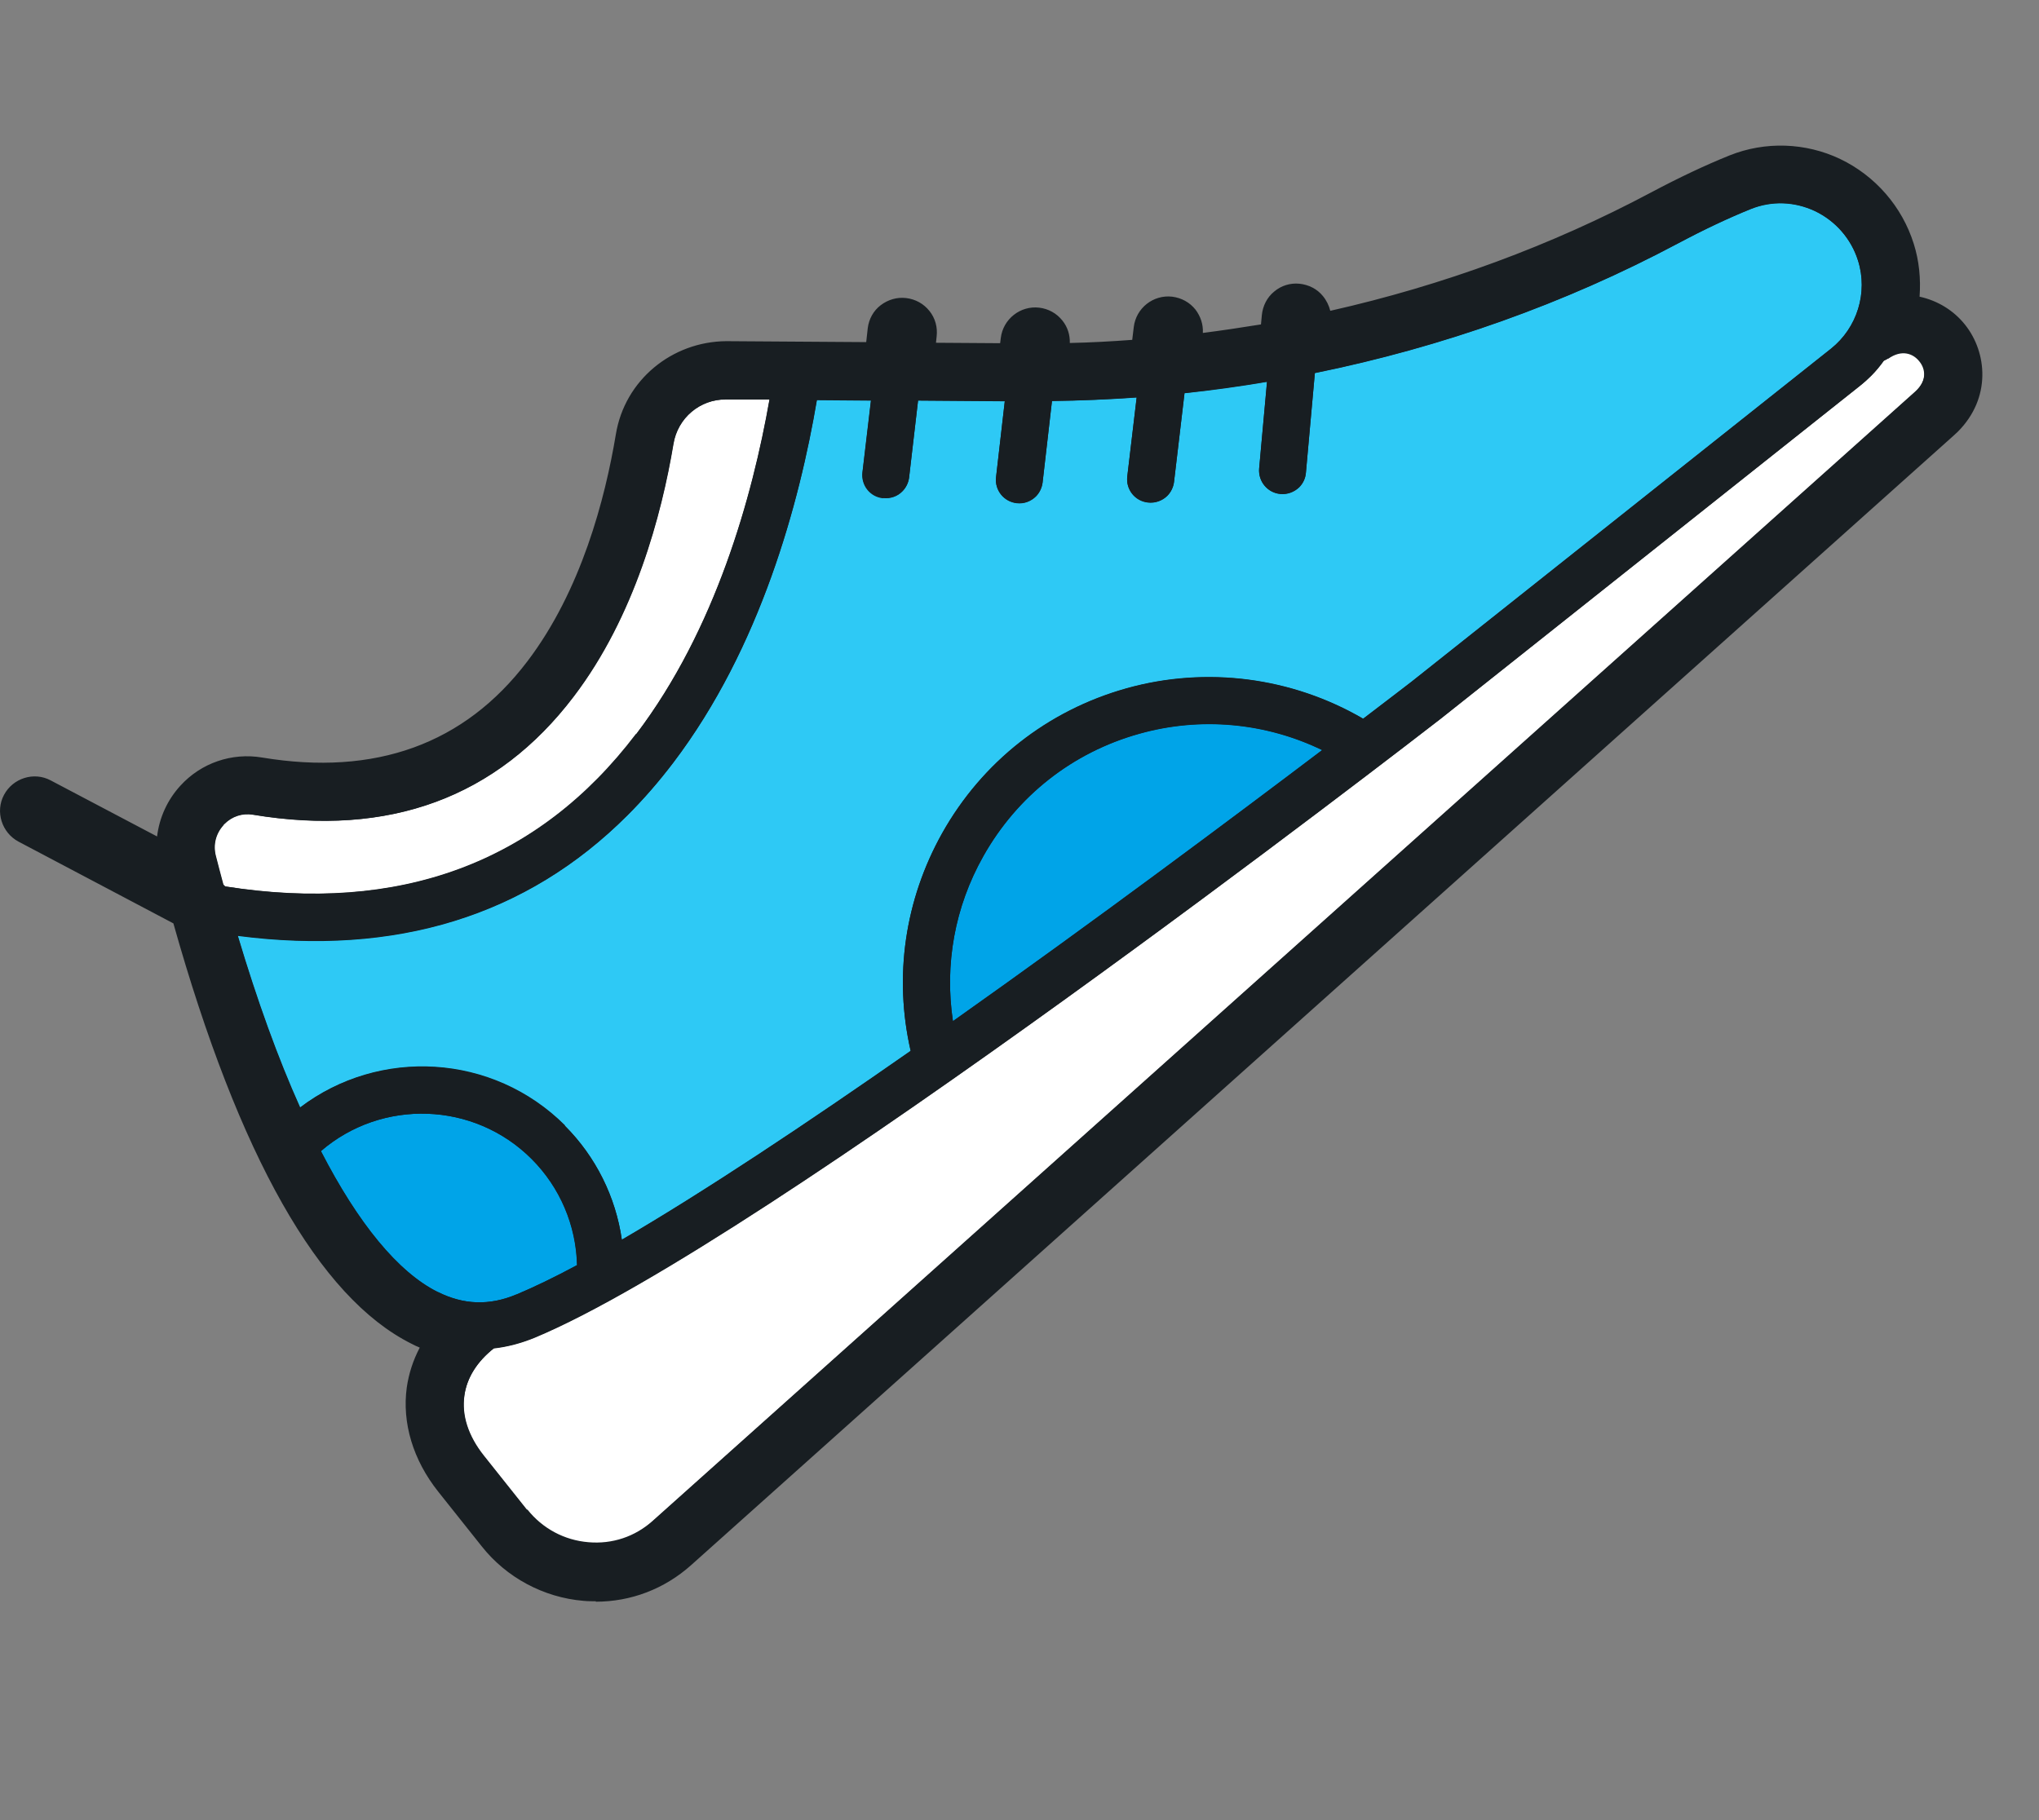
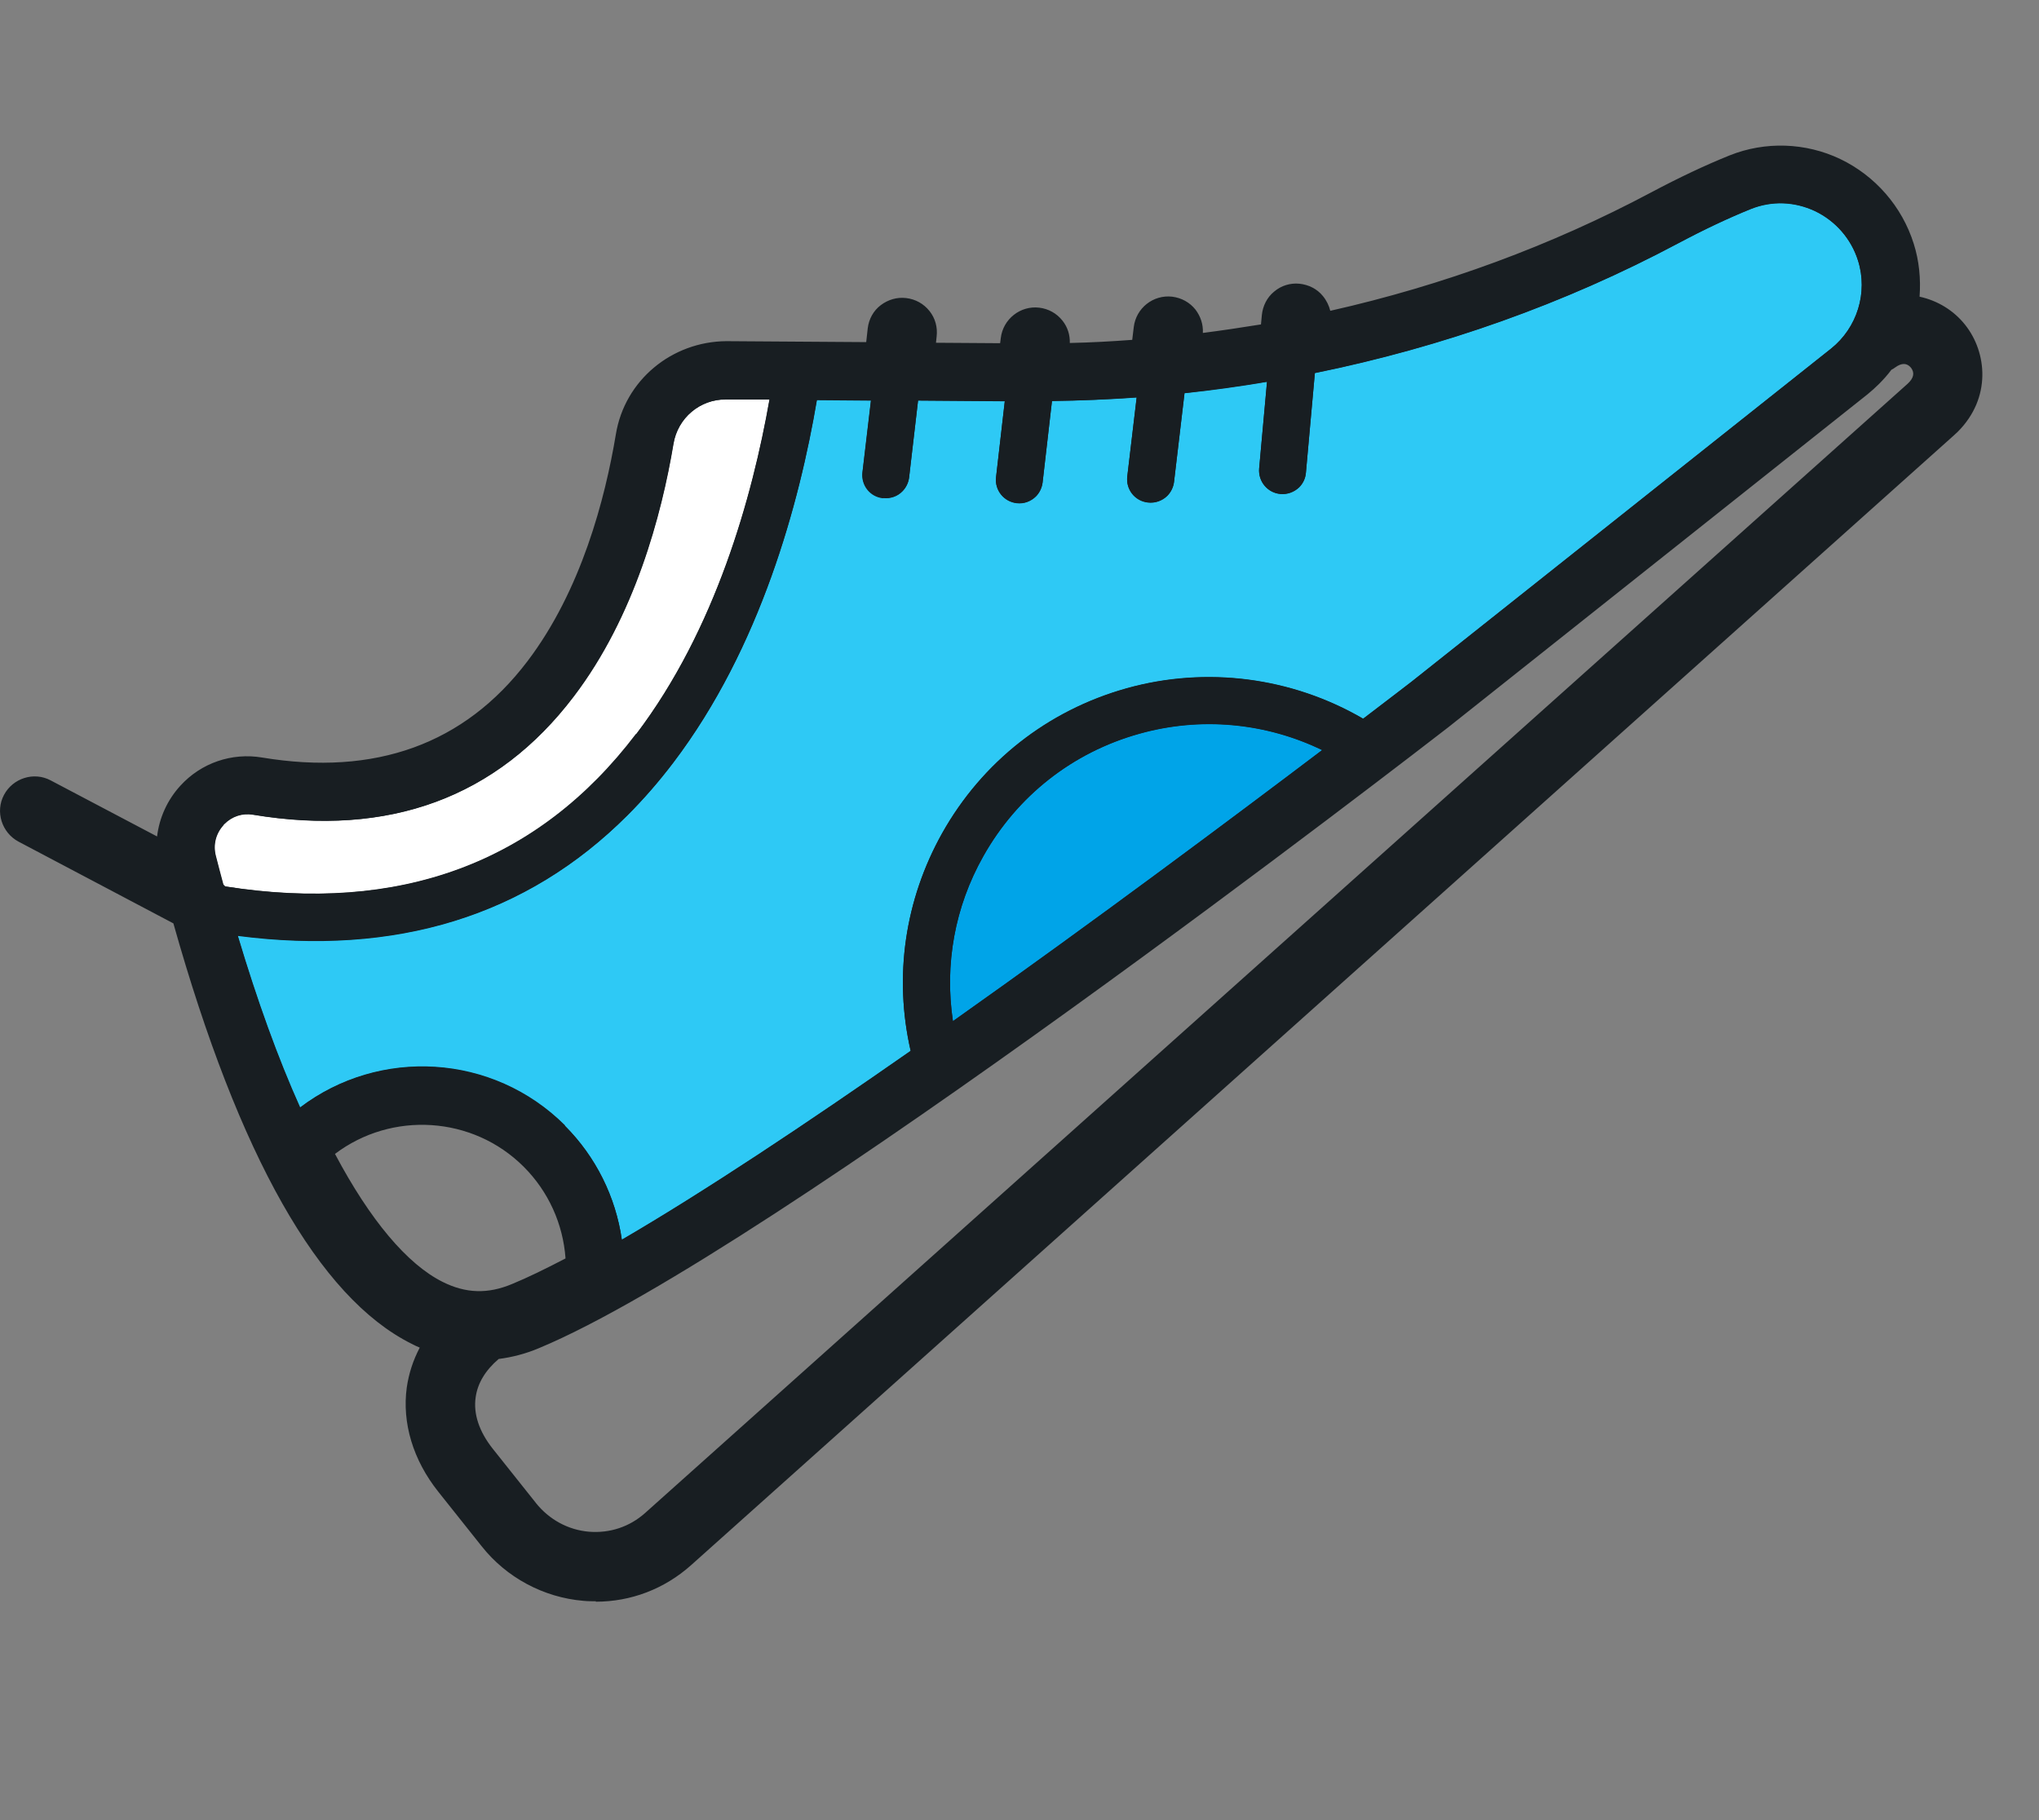
<svg xmlns="http://www.w3.org/2000/svg" width="28" height="25" viewBox="0 0 28 25" fill="none">
  <rect x="0" y="0" width="28" height="25" fill="#808080" stroke="none" />
-   <path d="M9.387 21.377L26.728 5.862C26.743 5.847 26.762 5.831 26.777 5.816C27.176 5.417 27.13 4.886 26.866 4.554C26.707 4.355 26.461 4.217 26.188 4.204C26.234 3.937 26.218 3.658 26.133 3.391C25.985 2.921 25.648 2.531 25.202 2.319C24.763 2.111 24.254 2.095 23.806 2.276C23.48 2.405 23.121 2.577 22.74 2.78C21.298 3.547 19.738 4.109 18.117 4.459L18.123 4.401C18.139 4.223 18.007 4.066 17.832 4.051C17.654 4.035 17.497 4.164 17.482 4.342L17.46 4.588C17.092 4.652 16.721 4.708 16.346 4.751L16.364 4.588C16.386 4.41 16.26 4.25 16.082 4.232C15.904 4.21 15.744 4.336 15.726 4.514L15.689 4.815C15.302 4.846 14.912 4.864 14.523 4.87L14.538 4.738C14.559 4.56 14.43 4.401 14.255 4.382C14.077 4.361 13.918 4.49 13.899 4.665L13.875 4.873L12.684 4.864L12.714 4.606C12.736 4.428 12.61 4.269 12.432 4.25C12.254 4.229 12.094 4.355 12.076 4.533L12.039 4.861L9.979 4.846C9.301 4.843 8.727 5.325 8.616 5.997C8.466 6.9 8.128 8.186 7.37 9.183C6.47 10.368 5.196 10.832 3.582 10.562C3.216 10.5 2.845 10.629 2.596 10.903C2.385 11.133 2.283 11.44 2.311 11.747L0.632 10.86C0.475 10.777 0.279 10.838 0.196 10.995C0.113 11.151 0.174 11.348 0.331 11.431L2.517 12.585C3.167 14.915 4.214 17.57 5.724 18.325C5.814 18.371 5.906 18.405 5.995 18.436C5.863 18.635 5.774 18.853 5.74 19.084C5.675 19.529 5.82 19.995 6.139 20.401L6.734 21.15C7.051 21.546 7.52 21.8 8.024 21.843C8.527 21.886 9.012 21.724 9.387 21.389V21.377ZM12.128 6.841C12.229 6.853 12.328 6.817 12.392 6.749C12.441 6.7 12.475 6.632 12.484 6.559L12.607 5.503L13.798 5.512L13.678 6.556C13.657 6.734 13.786 6.893 13.961 6.912C14.062 6.924 14.157 6.887 14.225 6.82C14.274 6.771 14.308 6.703 14.317 6.629L14.446 5.509C14.836 5.503 15.223 5.487 15.609 5.46L15.48 6.546C15.459 6.725 15.585 6.884 15.763 6.903C15.864 6.915 15.962 6.878 16.03 6.811C16.079 6.761 16.113 6.694 16.122 6.62L16.266 5.401C16.647 5.362 17.024 5.309 17.399 5.245L17.291 6.436C17.276 6.614 17.408 6.771 17.583 6.786C17.681 6.795 17.773 6.758 17.841 6.694C17.893 6.642 17.927 6.574 17.933 6.494L18.056 5.125C19.809 4.769 21.491 4.17 23.041 3.345C23.404 3.151 23.738 2.995 24.042 2.872C24.328 2.758 24.641 2.768 24.923 2.9C25.206 3.035 25.42 3.28 25.515 3.581C25.654 4.02 25.503 4.505 25.144 4.791L19.388 9.362C19.388 9.362 19.13 9.561 18.719 9.874C17.74 9.303 16.564 9.15 15.468 9.457C14.387 9.761 13.488 10.467 12.938 11.446C12.423 12.364 12.272 13.417 12.506 14.436C11.081 15.431 9.672 16.37 8.54 17.03C8.454 16.441 8.183 15.891 7.757 15.464C6.765 14.473 5.206 14.39 4.119 15.216C3.815 14.54 3.53 13.748 3.263 12.855C5.439 13.137 7.235 12.582 8.616 11.2C8.837 10.979 9.046 10.74 9.246 10.476C10.443 8.898 10.977 6.906 11.216 5.497L11.959 5.503L11.843 6.488C11.821 6.666 11.947 6.826 12.125 6.844L12.128 6.841ZM18.157 10.304C16.96 11.21 15.044 12.643 13.086 14.028C12.969 13.248 13.11 12.459 13.503 11.762C13.97 10.933 14.728 10.335 15.643 10.08C16.484 9.843 17.378 9.926 18.157 10.304ZM6.01 17.745C5.467 17.472 4.92 16.806 4.408 15.811C5.243 15.09 6.51 15.127 7.302 15.919C7.692 16.308 7.913 16.83 7.926 17.377C7.615 17.543 7.336 17.678 7.097 17.779C6.722 17.936 6.369 17.923 6.013 17.745H6.01ZM3.069 11.332C3.069 11.332 3.078 11.323 3.084 11.317C3.189 11.213 3.33 11.167 3.474 11.191C5.344 11.501 6.827 10.955 7.88 9.567C8.718 8.465 9.086 7.071 9.249 6.098C9.307 5.742 9.611 5.484 9.973 5.484H10.569C10.335 6.82 9.829 8.646 8.739 10.083C7.394 11.854 5.494 12.557 3.094 12.177C3.084 12.167 3.078 12.158 3.069 12.152C3.035 12.023 2.999 11.891 2.965 11.756C2.925 11.602 2.965 11.449 3.072 11.332H3.069ZM7.238 20.738L6.642 19.989C6.431 19.722 6.338 19.437 6.378 19.166C6.412 18.921 6.553 18.7 6.784 18.516C6.971 18.494 7.155 18.448 7.345 18.368C10.507 17.051 19.41 10.16 19.79 9.865L25.549 5.291C25.602 5.251 25.651 5.205 25.697 5.159C25.761 5.094 25.819 5.024 25.872 4.95C25.893 4.941 25.915 4.932 25.933 4.916C26.123 4.781 26.28 4.846 26.363 4.95C26.446 5.055 26.473 5.22 26.301 5.377L8.96 20.892C8.718 21.107 8.408 21.211 8.082 21.183C7.751 21.156 7.45 20.996 7.241 20.732L7.238 20.738Z" fill="#181E22" />
  <path d="M8.183 21.994C8.128 21.994 8.07 21.994 8.011 21.988C7.465 21.942 6.955 21.669 6.615 21.239L6.019 20.49C5.672 20.054 5.519 19.544 5.586 19.056C5.614 18.866 5.672 18.685 5.764 18.51C5.724 18.494 5.688 18.476 5.651 18.457C4.38 17.822 3.281 15.879 2.381 12.683L0.254 11.56C0.024 11.437 -0.068 11.148 0.055 10.918C0.177 10.688 0.466 10.596 0.696 10.719L2.157 11.489C2.188 11.231 2.299 10.986 2.477 10.792C2.762 10.479 3.183 10.335 3.6 10.405C5.154 10.663 6.378 10.221 7.241 9.085C7.981 8.112 8.309 6.854 8.457 5.966C8.579 5.22 9.227 4.692 9.973 4.686L11.895 4.699L11.916 4.508C11.932 4.382 11.993 4.269 12.094 4.192C12.196 4.115 12.318 4.079 12.444 4.094C12.57 4.109 12.684 4.171 12.764 4.272C12.843 4.37 12.877 4.496 12.862 4.622L12.853 4.708L13.734 4.714L13.743 4.643C13.774 4.382 14.013 4.195 14.271 4.226C14.397 4.241 14.51 4.303 14.59 4.404C14.661 4.493 14.694 4.6 14.691 4.711C14.98 4.705 15.265 4.689 15.548 4.668L15.569 4.493C15.6 4.232 15.836 4.045 16.097 4.075C16.223 4.091 16.337 4.152 16.417 4.253C16.487 4.346 16.524 4.456 16.518 4.573C16.782 4.539 17.049 4.499 17.316 4.456L17.328 4.327C17.341 4.201 17.399 4.085 17.497 4.005C17.595 3.922 17.718 3.885 17.844 3.897C17.97 3.91 18.087 3.968 18.166 4.066C18.215 4.125 18.249 4.195 18.268 4.269C19.821 3.919 21.304 3.372 22.67 2.645C23.057 2.439 23.422 2.267 23.75 2.135C24.238 1.939 24.794 1.957 25.27 2.184C25.752 2.415 26.12 2.838 26.28 3.348C26.354 3.581 26.378 3.83 26.36 4.075C26.605 4.128 26.829 4.263 26.986 4.462C27.287 4.84 27.348 5.466 26.885 5.93C26.866 5.948 26.848 5.963 26.829 5.982L9.488 21.5C9.123 21.825 8.665 22 8.18 22L8.183 21.994ZM0.478 10.973C0.417 10.973 0.358 11.007 0.328 11.062C0.285 11.145 0.316 11.246 0.398 11.29L2.642 12.474L2.661 12.539C3.527 15.642 4.607 17.595 5.789 18.184C5.872 18.224 5.955 18.258 6.041 18.285L6.231 18.35L6.117 18.516C5.995 18.7 5.918 18.893 5.887 19.099C5.829 19.501 5.961 19.928 6.256 20.296L6.851 21.045C7.143 21.411 7.573 21.641 8.036 21.681C8.493 21.721 8.942 21.573 9.282 21.263L26.664 5.705C27.014 5.356 26.949 4.91 26.74 4.649C26.602 4.478 26.39 4.367 26.172 4.355L26 4.346L26.028 4.177C26.071 3.928 26.053 3.67 25.979 3.434C25.844 3.004 25.537 2.648 25.129 2.458C24.73 2.267 24.263 2.252 23.855 2.418C23.535 2.547 23.183 2.712 22.805 2.912C21.359 3.682 19.79 4.25 18.142 4.603L17.939 4.646L17.961 4.379C17.964 4.333 17.951 4.29 17.921 4.257C17.893 4.223 17.85 4.201 17.807 4.198C17.761 4.195 17.718 4.207 17.684 4.238C17.651 4.266 17.629 4.309 17.626 4.352L17.592 4.714L17.476 4.735C17.104 4.8 16.727 4.855 16.352 4.898L16.159 4.92L16.199 4.567C16.205 4.521 16.192 4.478 16.165 4.441C16.137 4.404 16.097 4.382 16.051 4.376C15.959 4.367 15.876 4.432 15.864 4.524L15.815 4.947L15.689 4.956C15.302 4.987 14.909 5.006 14.513 5.012H14.338L14.375 4.711C14.381 4.665 14.369 4.622 14.341 4.588C14.314 4.554 14.274 4.53 14.228 4.527C14.133 4.514 14.05 4.582 14.041 4.674L14.001 5.018L12.503 5.009L12.552 4.582C12.558 4.536 12.546 4.493 12.518 4.459C12.49 4.425 12.45 4.401 12.404 4.398C12.358 4.392 12.315 4.404 12.278 4.432C12.245 4.459 12.22 4.499 12.217 4.545L12.162 5.009L9.964 4.993H9.955C9.356 4.993 8.85 5.423 8.751 6.016C8.598 6.936 8.254 8.247 7.477 9.27C6.541 10.504 5.218 10.986 3.542 10.706C3.226 10.654 2.909 10.764 2.695 10.998C2.513 11.194 2.424 11.458 2.449 11.725L2.474 12.008L0.543 10.989C0.518 10.976 0.49 10.97 0.466 10.97L0.478 10.973ZM8.18 21.349C8.143 21.349 8.104 21.349 8.064 21.343C7.689 21.312 7.351 21.131 7.115 20.834L6.52 20.084C6.28 19.784 6.176 19.458 6.222 19.145C6.262 18.863 6.421 18.605 6.685 18.396L6.719 18.368L6.762 18.362C6.937 18.344 7.112 18.298 7.281 18.227C10.415 16.922 19.314 10.037 19.692 9.742L25.448 5.168C25.494 5.131 25.54 5.092 25.583 5.049C25.638 4.993 25.694 4.929 25.746 4.858L25.77 4.824L25.81 4.809C25.81 4.809 25.832 4.797 25.841 4.791C26.102 4.606 26.347 4.689 26.479 4.855C26.611 5.018 26.636 5.279 26.4 5.491L9.058 21.005C8.813 21.223 8.506 21.34 8.18 21.34V21.349ZM7.358 20.643C7.542 20.873 7.803 21.015 8.091 21.039C8.374 21.061 8.644 20.972 8.856 20.784L26.197 5.27C26.28 5.193 26.295 5.122 26.243 5.052C26.188 4.984 26.114 4.981 26.022 5.049C26.007 5.061 25.991 5.07 25.973 5.079C25.921 5.15 25.862 5.214 25.804 5.273C25.755 5.322 25.7 5.371 25.644 5.417L19.886 9.991C19.505 10.286 10.578 17.196 7.404 18.516C7.223 18.593 7.035 18.642 6.848 18.666C6.667 18.82 6.559 18.998 6.532 19.191C6.498 19.421 6.581 19.664 6.765 19.897L7.361 20.646L7.358 20.643ZM6.581 18.04C6.366 18.04 6.154 17.988 5.942 17.88C5.371 17.595 4.81 16.923 4.272 15.879L4.217 15.771L4.309 15.692C5.209 14.915 6.572 14.967 7.413 15.808C7.83 16.226 8.067 16.778 8.079 17.371V17.466L7.999 17.512C7.68 17.684 7.394 17.822 7.155 17.92C6.962 18 6.771 18.043 6.581 18.043V18.04ZM4.601 15.851C5.083 16.76 5.593 17.365 6.078 17.607C6.397 17.767 6.701 17.776 7.035 17.635C7.244 17.549 7.49 17.429 7.766 17.285C7.732 16.809 7.53 16.364 7.192 16.026C6.492 15.326 5.378 15.259 4.598 15.851H4.601ZM8.423 17.276L8.389 17.052C8.309 16.493 8.045 15.968 7.649 15.572C6.728 14.651 5.252 14.55 4.214 15.335L4.061 15.452L3.981 15.277C3.674 14.593 3.385 13.791 3.118 12.898L3.051 12.671L3.284 12.702C5.408 12.978 7.167 12.434 8.509 11.09C8.724 10.875 8.929 10.639 9.123 10.381C10.305 8.824 10.833 6.851 11.066 5.469L11.087 5.34L12.131 5.346L11.996 6.501C11.984 6.593 12.051 6.676 12.143 6.688C12.196 6.694 12.245 6.676 12.282 6.639C12.3 6.62 12.325 6.587 12.331 6.54L12.472 5.349L13.97 5.359L13.829 6.571C13.816 6.663 13.884 6.746 13.976 6.758C14.031 6.765 14.077 6.746 14.114 6.709C14.133 6.691 14.157 6.657 14.163 6.611L14.308 5.359H14.443C14.826 5.352 15.213 5.334 15.597 5.306L15.781 5.294L15.631 6.565C15.625 6.611 15.637 6.654 15.665 6.688C15.692 6.722 15.732 6.746 15.778 6.752C15.827 6.758 15.879 6.74 15.916 6.703C15.944 6.676 15.959 6.642 15.965 6.605L16.122 5.263L16.245 5.251C16.616 5.211 16.994 5.159 17.368 5.098L17.565 5.064L17.442 6.455C17.439 6.501 17.451 6.544 17.482 6.577C17.509 6.611 17.552 6.633 17.595 6.636C17.645 6.642 17.694 6.623 17.73 6.587C17.749 6.568 17.773 6.531 17.78 6.482L17.912 4.999L18.025 4.978C19.775 4.622 21.439 4.026 22.971 3.213C23.336 3.019 23.677 2.857 23.987 2.734C24.312 2.602 24.671 2.614 24.991 2.765C25.313 2.918 25.555 3.197 25.663 3.538C25.819 4.036 25.648 4.588 25.239 4.913L19.483 9.484C19.468 9.497 19.226 9.684 18.814 10L18.731 10.062L18.642 10.009C17.7 9.46 16.558 9.313 15.508 9.607C14.467 9.899 13.602 10.58 13.074 11.523C12.579 12.401 12.432 13.423 12.656 14.402L12.681 14.504L12.595 14.562C10.977 15.692 9.638 16.567 8.616 17.162L8.42 17.276H8.423ZM5.792 14.501C6.547 14.501 7.299 14.789 7.864 15.354C8.254 15.744 8.53 16.247 8.65 16.784C9.62 16.207 10.857 15.397 12.334 14.365C12.125 13.343 12.291 12.284 12.806 11.369C13.374 10.356 14.308 9.623 15.428 9.309C16.521 9.002 17.712 9.141 18.71 9.69C19.069 9.414 19.284 9.251 19.296 9.239L25.049 4.668C25.359 4.422 25.488 4.002 25.368 3.624C25.288 3.366 25.101 3.151 24.859 3.038C24.616 2.924 24.346 2.915 24.1 3.013C23.802 3.133 23.471 3.29 23.115 3.48C21.589 4.29 19.938 4.886 18.2 5.251L18.09 6.507C18.08 6.617 18.031 6.722 17.951 6.801C17.85 6.9 17.715 6.952 17.574 6.94C17.448 6.927 17.331 6.869 17.252 6.771C17.169 6.672 17.132 6.55 17.144 6.424L17.233 5.429C16.96 5.472 16.684 5.509 16.41 5.54L16.282 6.639C16.269 6.746 16.22 6.844 16.146 6.918C16.042 7.022 15.901 7.072 15.754 7.053C15.628 7.038 15.514 6.976 15.434 6.875C15.354 6.777 15.321 6.651 15.336 6.525L15.44 5.623C15.158 5.641 14.873 5.653 14.587 5.659L14.473 6.645C14.461 6.749 14.412 6.851 14.338 6.927C14.234 7.032 14.093 7.081 13.945 7.062C13.684 7.032 13.497 6.795 13.528 6.534L13.629 5.659L12.748 5.653L12.641 6.571C12.629 6.676 12.579 6.777 12.506 6.854C12.401 6.958 12.26 7.007 12.113 6.989C11.852 6.958 11.665 6.722 11.695 6.461L11.79 5.647H11.351C11.103 7.053 10.556 9.006 9.374 10.562C9.172 10.829 8.954 11.078 8.733 11.302C7.37 12.668 5.605 13.245 3.484 13.027C3.705 13.745 3.941 14.399 4.19 14.973C4.678 14.651 5.239 14.494 5.798 14.494L5.792 14.501ZM12.972 14.298L12.935 14.052C12.813 13.233 12.96 12.413 13.371 11.688C13.856 10.823 14.648 10.2 15.603 9.933C16.475 9.687 17.408 9.77 18.225 10.166L18.449 10.276L18.249 10.427C17.003 11.372 15.112 12.784 13.175 14.154L12.972 14.298ZM16.604 10.098C16.297 10.098 15.987 10.141 15.686 10.224C14.811 10.47 14.084 11.041 13.638 11.836C13.307 12.428 13.16 13.085 13.212 13.751C14.965 12.505 16.665 11.24 17.859 10.338C17.457 10.178 17.034 10.098 16.607 10.098H16.604ZM4.315 12.431C3.916 12.431 3.499 12.398 3.066 12.327L3.011 12.318L2.94 12.247L2.916 12.189C2.879 12.057 2.845 11.925 2.811 11.793C2.759 11.587 2.811 11.382 2.952 11.228L2.971 11.21C3.109 11.072 3.302 11.01 3.496 11.041C5.304 11.342 6.738 10.814 7.754 9.475C8.573 8.398 8.932 7.029 9.092 6.074C9.163 5.644 9.528 5.334 9.961 5.334H9.967L10.744 5.34L10.713 5.518C10.483 6.832 9.97 8.705 8.853 10.178C7.714 11.676 6.191 12.431 4.312 12.431H4.315ZM3.195 12.039C5.497 12.382 7.321 11.695 8.613 9.991C9.645 8.631 10.142 6.909 10.381 5.641H9.97C9.97 5.641 9.97 5.641 9.967 5.641C9.685 5.641 9.445 5.844 9.399 6.126C9.233 7.118 8.859 8.536 8.002 9.666C6.909 11.102 5.381 11.67 3.45 11.348C3.352 11.332 3.263 11.36 3.192 11.431L3.069 11.335L3.183 11.44C3.112 11.52 3.084 11.618 3.112 11.722C3.14 11.83 3.167 11.937 3.195 12.042V12.039Z" fill="#181E22" />
  <path d="M7.756 15.461C8.183 15.888 8.456 16.441 8.539 17.027C9.672 16.367 11.081 15.428 12.505 14.433C12.272 13.414 12.426 12.361 12.938 11.443C13.488 10.464 14.384 9.758 15.468 9.454C16.564 9.147 17.739 9.3 18.719 9.871C19.13 9.558 19.373 9.371 19.388 9.359L25.144 4.788C25.503 4.502 25.654 4.017 25.515 3.578C25.423 3.28 25.205 3.032 24.923 2.897C24.64 2.765 24.33 2.752 24.042 2.869C23.738 2.992 23.4 3.152 23.041 3.342C21.491 4.168 19.805 4.766 18.056 5.122L17.933 6.491C17.927 6.571 17.89 6.639 17.841 6.691C17.776 6.755 17.684 6.792 17.583 6.783C17.405 6.768 17.276 6.611 17.291 6.433L17.399 5.242C17.024 5.303 16.647 5.356 16.266 5.399L16.122 6.617C16.113 6.691 16.079 6.759 16.03 6.808C15.962 6.875 15.867 6.912 15.762 6.9C15.585 6.878 15.459 6.719 15.48 6.544L15.609 5.457C15.222 5.485 14.835 5.503 14.446 5.506L14.317 6.627C14.307 6.7 14.274 6.768 14.225 6.817C14.157 6.884 14.062 6.921 13.961 6.909C13.783 6.887 13.657 6.728 13.678 6.553L13.798 5.509L12.607 5.5L12.484 6.556C12.475 6.63 12.441 6.697 12.392 6.746C12.324 6.814 12.229 6.851 12.128 6.838C11.95 6.817 11.824 6.657 11.845 6.482L11.962 5.497L11.219 5.491C10.98 6.903 10.446 8.892 9.248 10.47C9.049 10.731 8.84 10.973 8.619 11.194C7.238 12.576 5.442 13.131 3.265 12.849C3.532 13.742 3.818 14.534 4.122 15.21C5.209 14.384 6.768 14.467 7.76 15.458L7.756 15.461Z" fill="#2EC9F5" />
  <path d="M15.643 10.077C14.728 10.335 13.967 10.93 13.503 11.759C13.11 12.456 12.969 13.248 13.086 14.025C15.044 12.64 16.96 11.207 18.157 10.301C17.377 9.923 16.484 9.84 15.643 10.077Z" fill="#00A4E8" />
  <path d="M8.736 10.083C9.826 8.646 10.332 6.82 10.566 5.488H9.97C9.611 5.482 9.307 5.739 9.246 6.095C9.083 7.069 8.715 8.462 7.877 9.564C6.82 10.955 5.338 11.501 3.471 11.188C3.327 11.164 3.183 11.21 3.081 11.314C3.075 11.32 3.072 11.323 3.066 11.329C2.959 11.446 2.922 11.6 2.959 11.753C2.992 11.888 3.026 12.017 3.063 12.149C3.072 12.158 3.081 12.165 3.088 12.174C5.488 12.554 7.388 11.851 8.733 10.08L8.736 10.083Z" fill="white" />
-   <path d="M7.094 17.779C7.336 17.678 7.616 17.543 7.923 17.377C7.91 16.831 7.689 16.309 7.299 15.919C6.507 15.127 5.24 15.09 4.405 15.811C4.917 16.806 5.464 17.475 6.007 17.745C6.363 17.923 6.719 17.936 7.091 17.779H7.094Z" fill="#00A4E8" />
-   <path d="M25.93 4.923C25.911 4.935 25.89 4.947 25.868 4.957C25.816 5.03 25.758 5.101 25.693 5.165C25.647 5.211 25.598 5.254 25.546 5.297L19.787 9.871C19.406 10.166 10.504 17.058 7.342 18.375C7.155 18.451 6.968 18.501 6.78 18.522C6.55 18.703 6.409 18.927 6.375 19.173C6.335 19.446 6.427 19.729 6.639 19.996L7.235 20.745C7.443 21.009 7.744 21.168 8.076 21.196C8.401 21.224 8.714 21.119 8.954 20.904L26.295 5.39C26.467 5.233 26.442 5.067 26.356 4.963C26.273 4.858 26.117 4.794 25.927 4.929L25.93 4.923Z" fill="white" />
  <path d="M9.387 21.377L26.728 5.862C26.743 5.847 26.762 5.831 26.777 5.816C27.176 5.417 27.13 4.886 26.866 4.554C26.707 4.355 26.461 4.217 26.188 4.204C26.234 3.937 26.218 3.658 26.133 3.391C25.985 2.921 25.648 2.531 25.202 2.319C24.763 2.111 24.254 2.095 23.806 2.276C23.48 2.405 23.121 2.577 22.74 2.78C21.298 3.547 19.738 4.109 18.117 4.459L18.123 4.401C18.139 4.223 18.007 4.066 17.832 4.051C17.654 4.035 17.497 4.164 17.482 4.342L17.46 4.588C17.092 4.652 16.721 4.708 16.346 4.751L16.364 4.588C16.386 4.41 16.26 4.25 16.082 4.232C15.904 4.21 15.744 4.336 15.726 4.514L15.689 4.815C15.302 4.846 14.912 4.864 14.523 4.87L14.538 4.738C14.559 4.56 14.43 4.401 14.255 4.382C14.077 4.361 13.918 4.49 13.899 4.665L13.875 4.873L12.684 4.864L12.714 4.606C12.736 4.428 12.61 4.269 12.432 4.25C12.254 4.229 12.094 4.355 12.076 4.533L12.039 4.861L9.979 4.846C9.301 4.843 8.727 5.325 8.616 5.997C8.466 6.9 8.128 8.186 7.37 9.183C6.47 10.368 5.196 10.832 3.582 10.562C3.216 10.5 2.845 10.629 2.596 10.903C2.385 11.133 2.283 11.44 2.311 11.747L0.632 10.86C0.475 10.777 0.279 10.838 0.196 10.995C0.113 11.151 0.174 11.348 0.331 11.431L2.517 12.585C3.167 14.915 4.214 17.57 5.724 18.325C5.814 18.371 5.906 18.405 5.995 18.436C5.863 18.635 5.774 18.853 5.74 19.084C5.675 19.529 5.82 19.995 6.139 20.401L6.734 21.15C7.051 21.546 7.52 21.8 8.024 21.843C8.527 21.886 9.012 21.724 9.387 21.389V21.377ZM12.128 6.841C12.229 6.853 12.328 6.817 12.392 6.749C12.441 6.7 12.475 6.632 12.484 6.559L12.607 5.503L13.798 5.512L13.678 6.556C13.657 6.734 13.786 6.893 13.961 6.912C14.062 6.924 14.157 6.887 14.225 6.82C14.274 6.771 14.308 6.703 14.317 6.629L14.446 5.509C14.836 5.503 15.223 5.487 15.609 5.46L15.48 6.546C15.459 6.725 15.585 6.884 15.763 6.903C15.864 6.915 15.962 6.878 16.03 6.811C16.079 6.761 16.113 6.694 16.122 6.62L16.266 5.401C16.647 5.362 17.024 5.309 17.399 5.245L17.291 6.436C17.276 6.614 17.408 6.771 17.583 6.786C17.681 6.795 17.773 6.758 17.841 6.694C17.893 6.642 17.927 6.574 17.933 6.494L18.056 5.125C19.809 4.769 21.491 4.17 23.041 3.345C23.404 3.151 23.738 2.995 24.042 2.872C24.328 2.758 24.641 2.768 24.923 2.9C25.206 3.035 25.42 3.28 25.515 3.581C25.654 4.02 25.503 4.505 25.144 4.791L19.388 9.362C19.388 9.362 19.13 9.561 18.719 9.874C17.74 9.303 16.564 9.15 15.468 9.457C14.387 9.761 13.488 10.467 12.938 11.446C12.423 12.364 12.272 13.417 12.506 14.436C11.081 15.431 9.672 16.37 8.54 17.03C8.454 16.441 8.183 15.891 7.757 15.464C6.765 14.473 5.206 14.39 4.119 15.216C3.815 14.54 3.53 13.748 3.263 12.855C5.439 13.137 7.235 12.582 8.616 11.2C8.837 10.979 9.046 10.74 9.246 10.476C10.443 8.898 10.977 6.906 11.216 5.497L11.959 5.503L11.843 6.488C11.821 6.666 11.947 6.826 12.125 6.844L12.128 6.841ZM18.157 10.304C16.96 11.21 15.044 12.643 13.086 14.028C12.969 13.248 13.11 12.459 13.503 11.762C13.97 10.933 14.728 10.335 15.643 10.08C16.484 9.843 17.378 9.926 18.157 10.304ZM6.01 17.745C5.467 17.472 4.92 16.806 4.408 15.811C5.243 15.09 6.51 15.127 7.302 15.919C7.692 16.308 7.913 16.83 7.926 17.377C7.615 17.543 7.336 17.678 7.097 17.779C6.722 17.936 6.369 17.923 6.013 17.745H6.01ZM3.069 11.332C3.069 11.332 3.078 11.323 3.084 11.317C3.189 11.213 3.33 11.167 3.474 11.191C5.344 11.501 6.827 10.955 7.88 9.567C8.718 8.465 9.086 7.071 9.249 6.098C9.307 5.742 9.611 5.484 9.973 5.484H10.569C10.335 6.82 9.829 8.646 8.739 10.083C7.394 11.854 5.494 12.557 3.094 12.177C3.084 12.167 3.078 12.158 3.069 12.152C3.035 12.023 2.999 11.891 2.965 11.756C2.925 11.602 2.965 11.449 3.072 11.332H3.069ZM7.238 20.738L6.642 19.989C6.431 19.722 6.338 19.437 6.378 19.166C6.412 18.921 6.553 18.7 6.784 18.516C6.971 18.494 7.155 18.448 7.345 18.368C10.507 17.051 19.41 10.16 19.79 9.865L25.549 5.291C25.602 5.251 25.651 5.205 25.697 5.159C25.761 5.094 25.819 5.024 25.872 4.95C25.893 4.941 25.915 4.932 25.933 4.916C26.123 4.781 26.28 4.846 26.363 4.95C26.446 5.055 26.473 5.22 26.301 5.377L8.96 20.892C8.718 21.107 8.408 21.211 8.082 21.183C7.751 21.156 7.45 20.996 7.241 20.732L7.238 20.738Z" fill="#181E22" />
</svg>